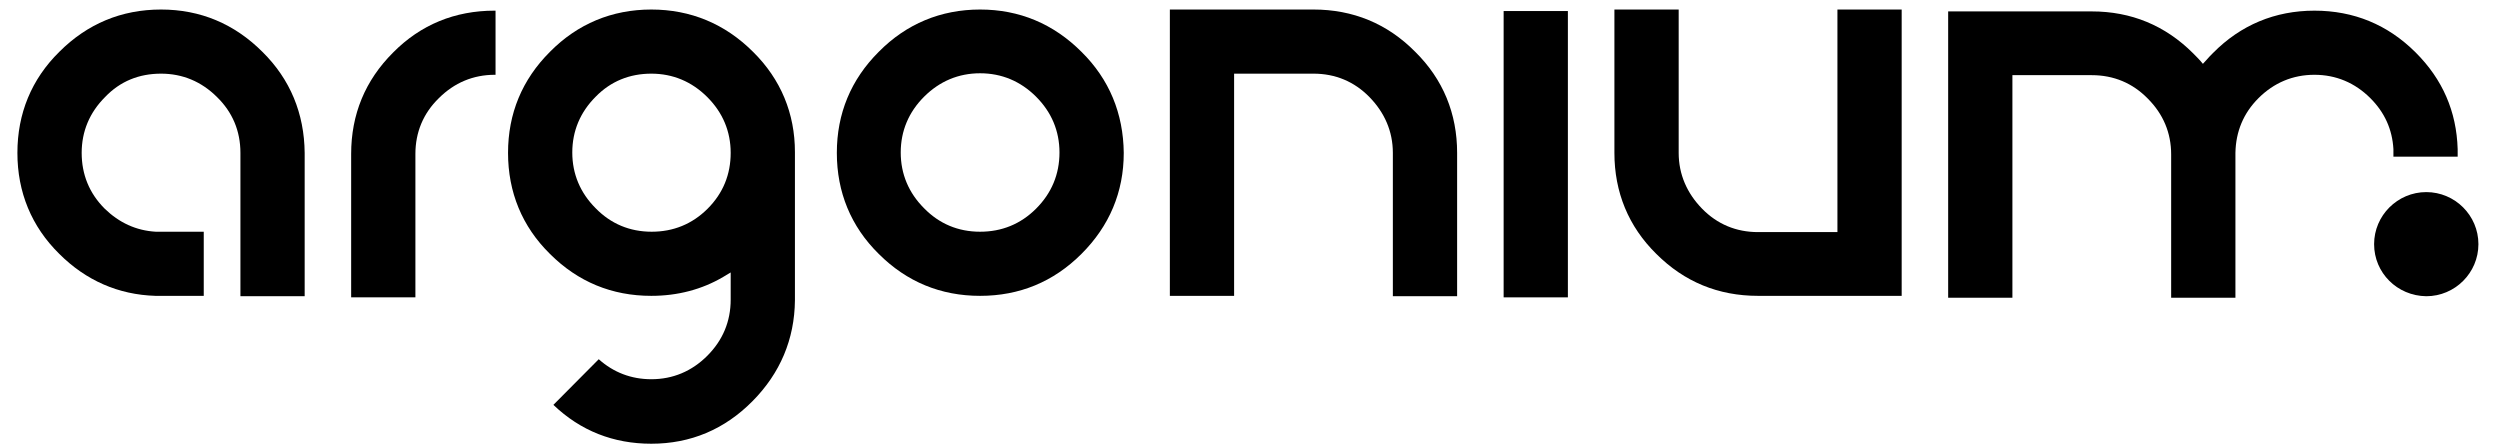
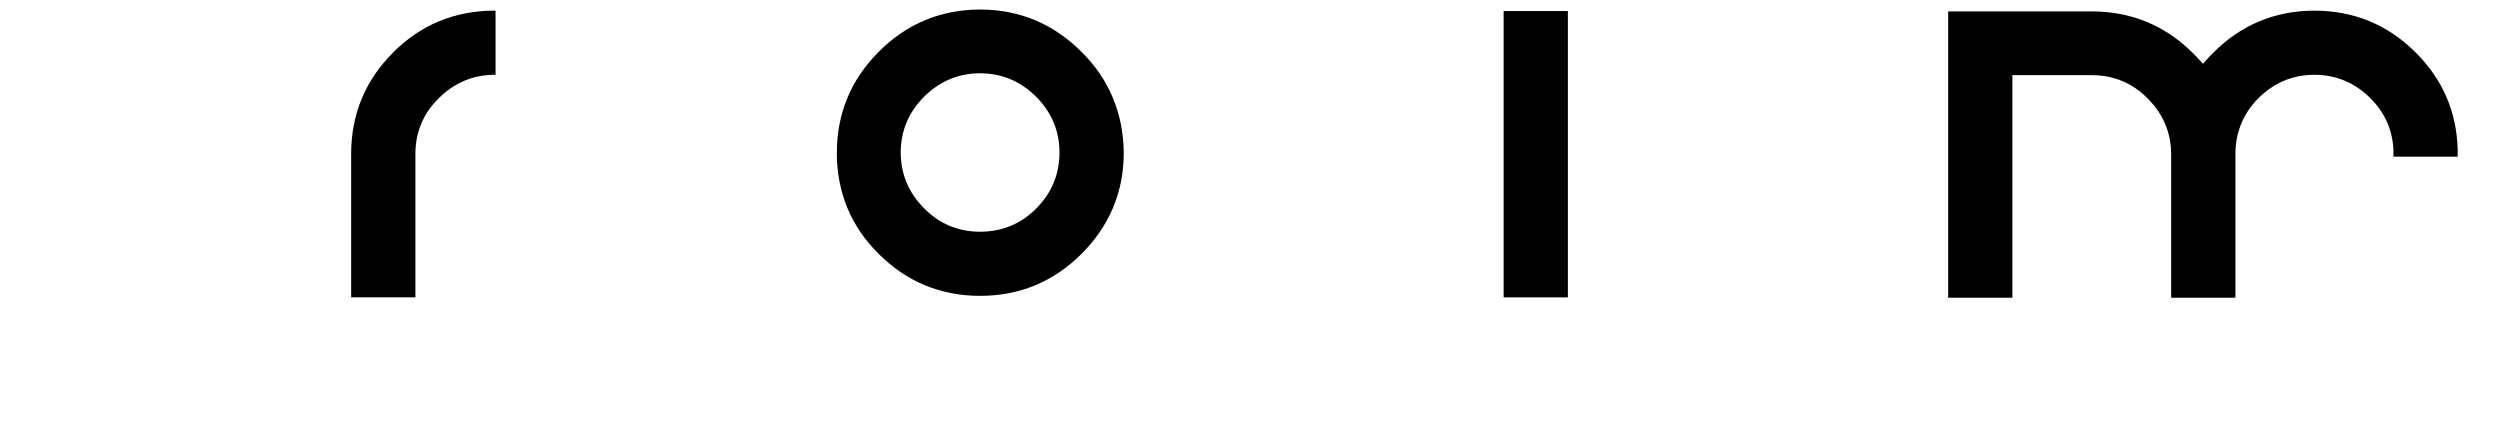
<svg xmlns="http://www.w3.org/2000/svg" width="106" height="19" viewBox="0 0 106 19" fill="none">
-   <path d="M100.662 10.352C100.662 9.137 101.656 8.145 102.874 8.145C104.092 8.145 105.085 9.137 105.085 10.352C105.085 11.568 104.092 12.56 102.874 12.56C101.64 12.544 100.662 11.568 100.662 10.352Z" fill="black" />
  <path d="M66.478 0.468H63.754V12.608H66.478V0.468Z" fill="black" />
-   <path d="M74.541 12.544H80.631V0.404H77.907V9.841H74.541C73.612 9.841 72.81 9.505 72.169 8.849C71.528 8.193 71.176 7.393 71.176 6.482V0.404H68.451V6.482C68.451 8.145 69.044 9.601 70.23 10.768C71.416 11.952 72.858 12.544 74.541 12.544Z" fill="black" />
  <path d="M45.852 2.195C44.666 1.011 43.223 0.404 41.556 0.404C39.89 0.404 38.431 1.011 37.261 2.195C36.075 3.379 35.482 4.818 35.482 6.482C35.482 8.145 36.075 9.601 37.261 10.768C38.447 11.952 39.89 12.544 41.556 12.544C43.223 12.544 44.666 11.952 45.852 10.768C47.038 9.585 47.647 8.145 47.647 6.482C47.63 4.818 47.038 3.363 45.852 2.195ZM43.928 8.849C43.271 9.505 42.47 9.825 41.556 9.825C40.627 9.825 39.826 9.489 39.184 8.833C38.527 8.177 38.191 7.377 38.191 6.466C38.191 5.554 38.527 4.754 39.184 4.098C39.842 3.443 40.643 3.107 41.556 3.107C42.47 3.107 43.271 3.443 43.928 4.098C44.585 4.754 44.922 5.554 44.922 6.466C44.922 7.393 44.585 8.193 43.928 8.849Z" fill="black" />
-   <path d="M31.926 2.195C30.74 1.011 29.282 0.404 27.615 0.404C25.948 0.404 24.49 1.011 23.32 2.195C22.134 3.379 21.541 4.818 21.541 6.482C21.541 8.145 22.134 9.601 23.32 10.768C24.506 11.952 25.948 12.544 27.615 12.544C28.737 12.544 29.763 12.272 30.66 11.744L30.981 11.552V12.704C30.981 13.631 30.644 14.431 29.987 15.087C29.33 15.743 28.529 16.079 27.615 16.079C26.766 16.079 26.012 15.791 25.387 15.231L23.464 17.166C24.618 18.27 26.012 18.814 27.615 18.814C29.282 18.814 30.724 18.206 31.91 17.006C33.08 15.823 33.689 14.383 33.705 12.736V12.624V6.722C33.705 6.626 33.705 6.53 33.705 6.45C33.705 4.818 33.112 3.363 31.926 2.195ZM30.003 8.849C29.346 9.505 28.545 9.825 27.631 9.825C26.701 9.825 25.9 9.489 25.259 8.833C24.602 8.177 24.265 7.377 24.265 6.466C24.265 5.554 24.602 4.754 25.259 4.098C25.9 3.443 26.701 3.123 27.615 3.123C28.529 3.123 29.33 3.459 29.987 4.114C30.644 4.77 30.981 5.57 30.981 6.482C30.981 7.393 30.66 8.193 30.003 8.849Z" fill="black" />
-   <path d="M11.123 2.195C9.937 1.011 8.495 0.404 6.828 0.404C5.146 0.404 3.703 1.011 2.517 2.195C1.331 3.363 0.738 4.818 0.738 6.482C0.738 8.145 1.331 9.601 2.517 10.768C3.639 11.888 5.017 12.496 6.588 12.544H8.639V9.825H6.604C5.771 9.777 5.049 9.441 4.44 8.849C3.783 8.193 3.463 7.393 3.463 6.482C3.463 5.57 3.799 4.77 4.456 4.114C5.097 3.443 5.899 3.123 6.828 3.123C7.742 3.123 8.543 3.459 9.2 4.114C9.857 4.754 10.194 5.554 10.194 6.482V12.56H12.918V6.482C12.902 4.818 12.309 3.363 11.123 2.195Z" fill="black" />
  <path d="M20.995 0.452H20.963C19.296 0.452 17.837 1.043 16.668 2.227C15.482 3.411 14.889 4.85 14.889 6.53V12.608H17.613V6.53C17.613 5.602 17.95 4.802 18.607 4.162C19.264 3.507 20.065 3.171 20.979 3.171H21.011V0.452H20.995Z" fill="black" />
-   <path d="M55.692 0.404H49.602V12.544H52.326V3.123H55.692C56.621 3.123 57.422 3.459 58.063 4.114C58.705 4.77 59.057 5.57 59.057 6.482V12.56H61.782V6.482C61.782 4.818 61.189 3.363 60.003 2.195C58.817 0.995 57.358 0.404 55.692 0.404Z" fill="black" />
  <path d="M102.426 2.227C101.24 1.043 99.798 0.452 98.131 0.452C96.464 0.452 95.006 1.059 93.836 2.243C93.74 2.339 93.644 2.435 93.564 2.531L93.403 2.707C93.275 2.547 93.131 2.403 92.987 2.259C91.801 1.075 90.358 0.484 88.692 0.484H82.602V12.624H85.326V3.187H88.692C89.621 3.187 90.422 3.523 91.064 4.178C91.721 4.834 92.057 5.634 92.057 6.546V12.624H94.782V6.546C94.782 6.53 94.782 6.514 94.782 6.482C94.798 5.586 95.118 4.802 95.759 4.162C96.416 3.507 97.218 3.171 98.131 3.171C99.045 3.171 99.846 3.507 100.503 4.162C101.112 4.77 101.433 5.49 101.481 6.322V6.642H104.205V6.322C104.157 4.722 103.564 3.363 102.426 2.227Z" fill="black" />
</svg>